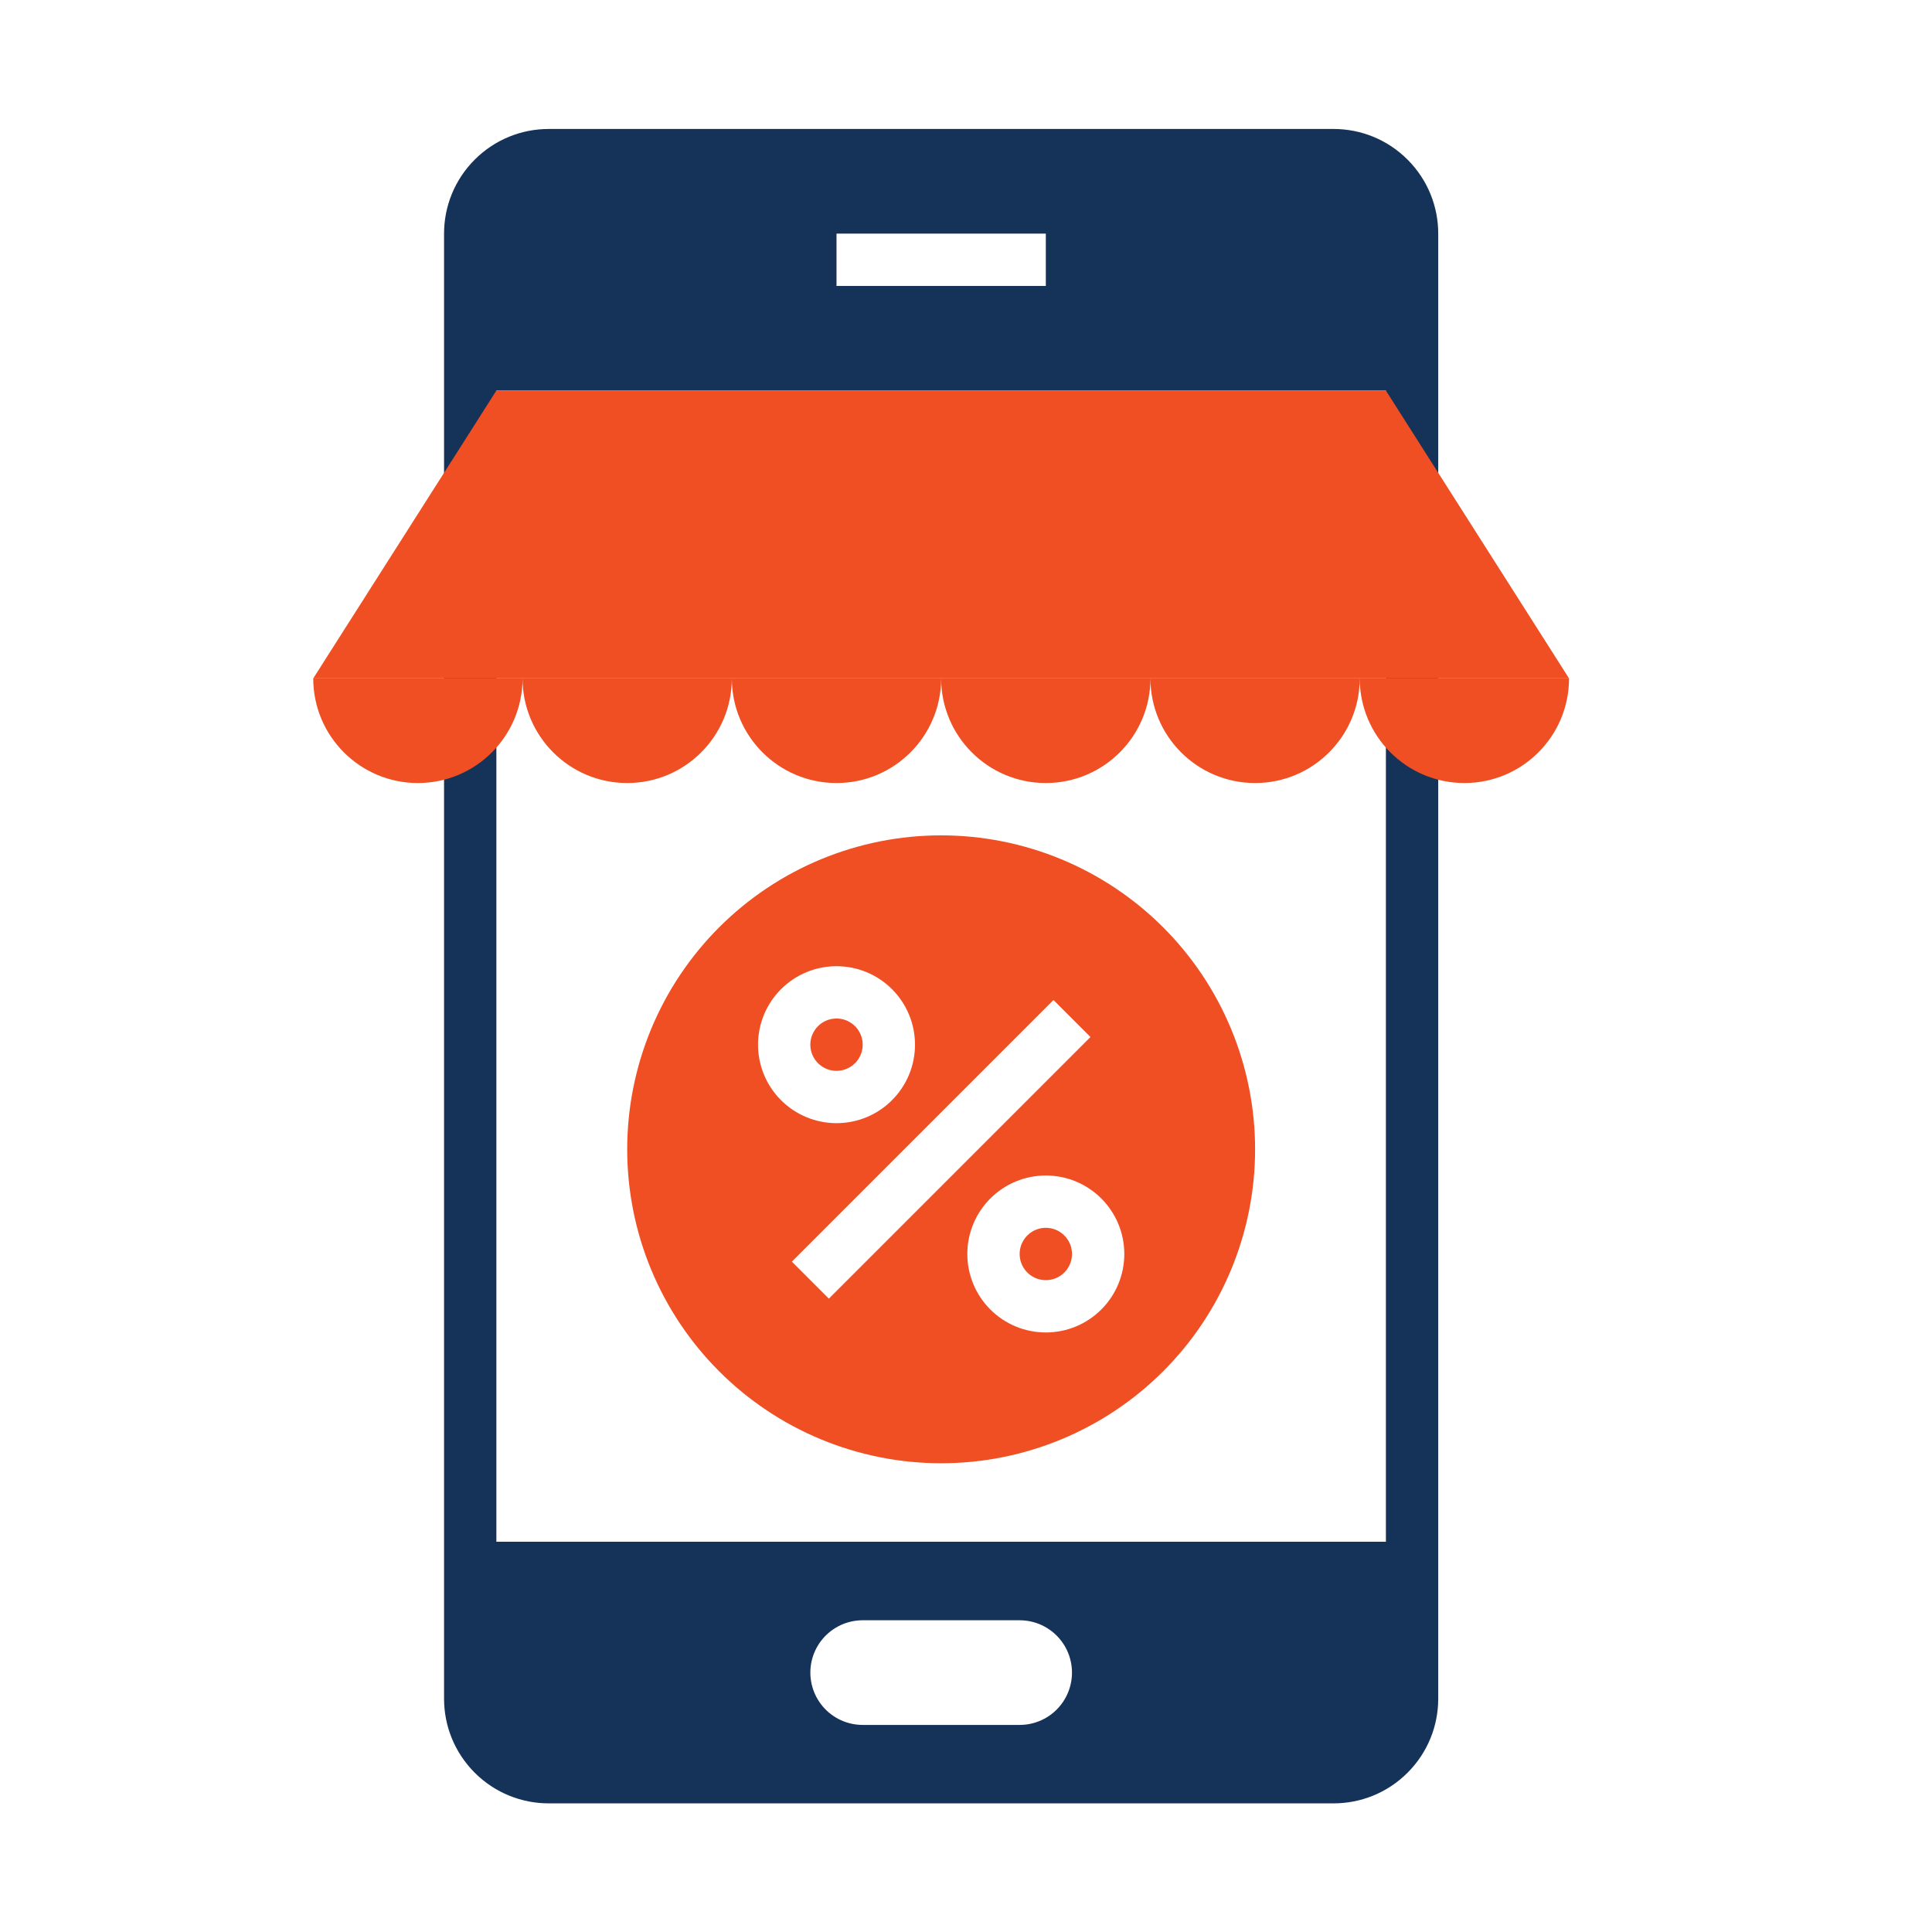
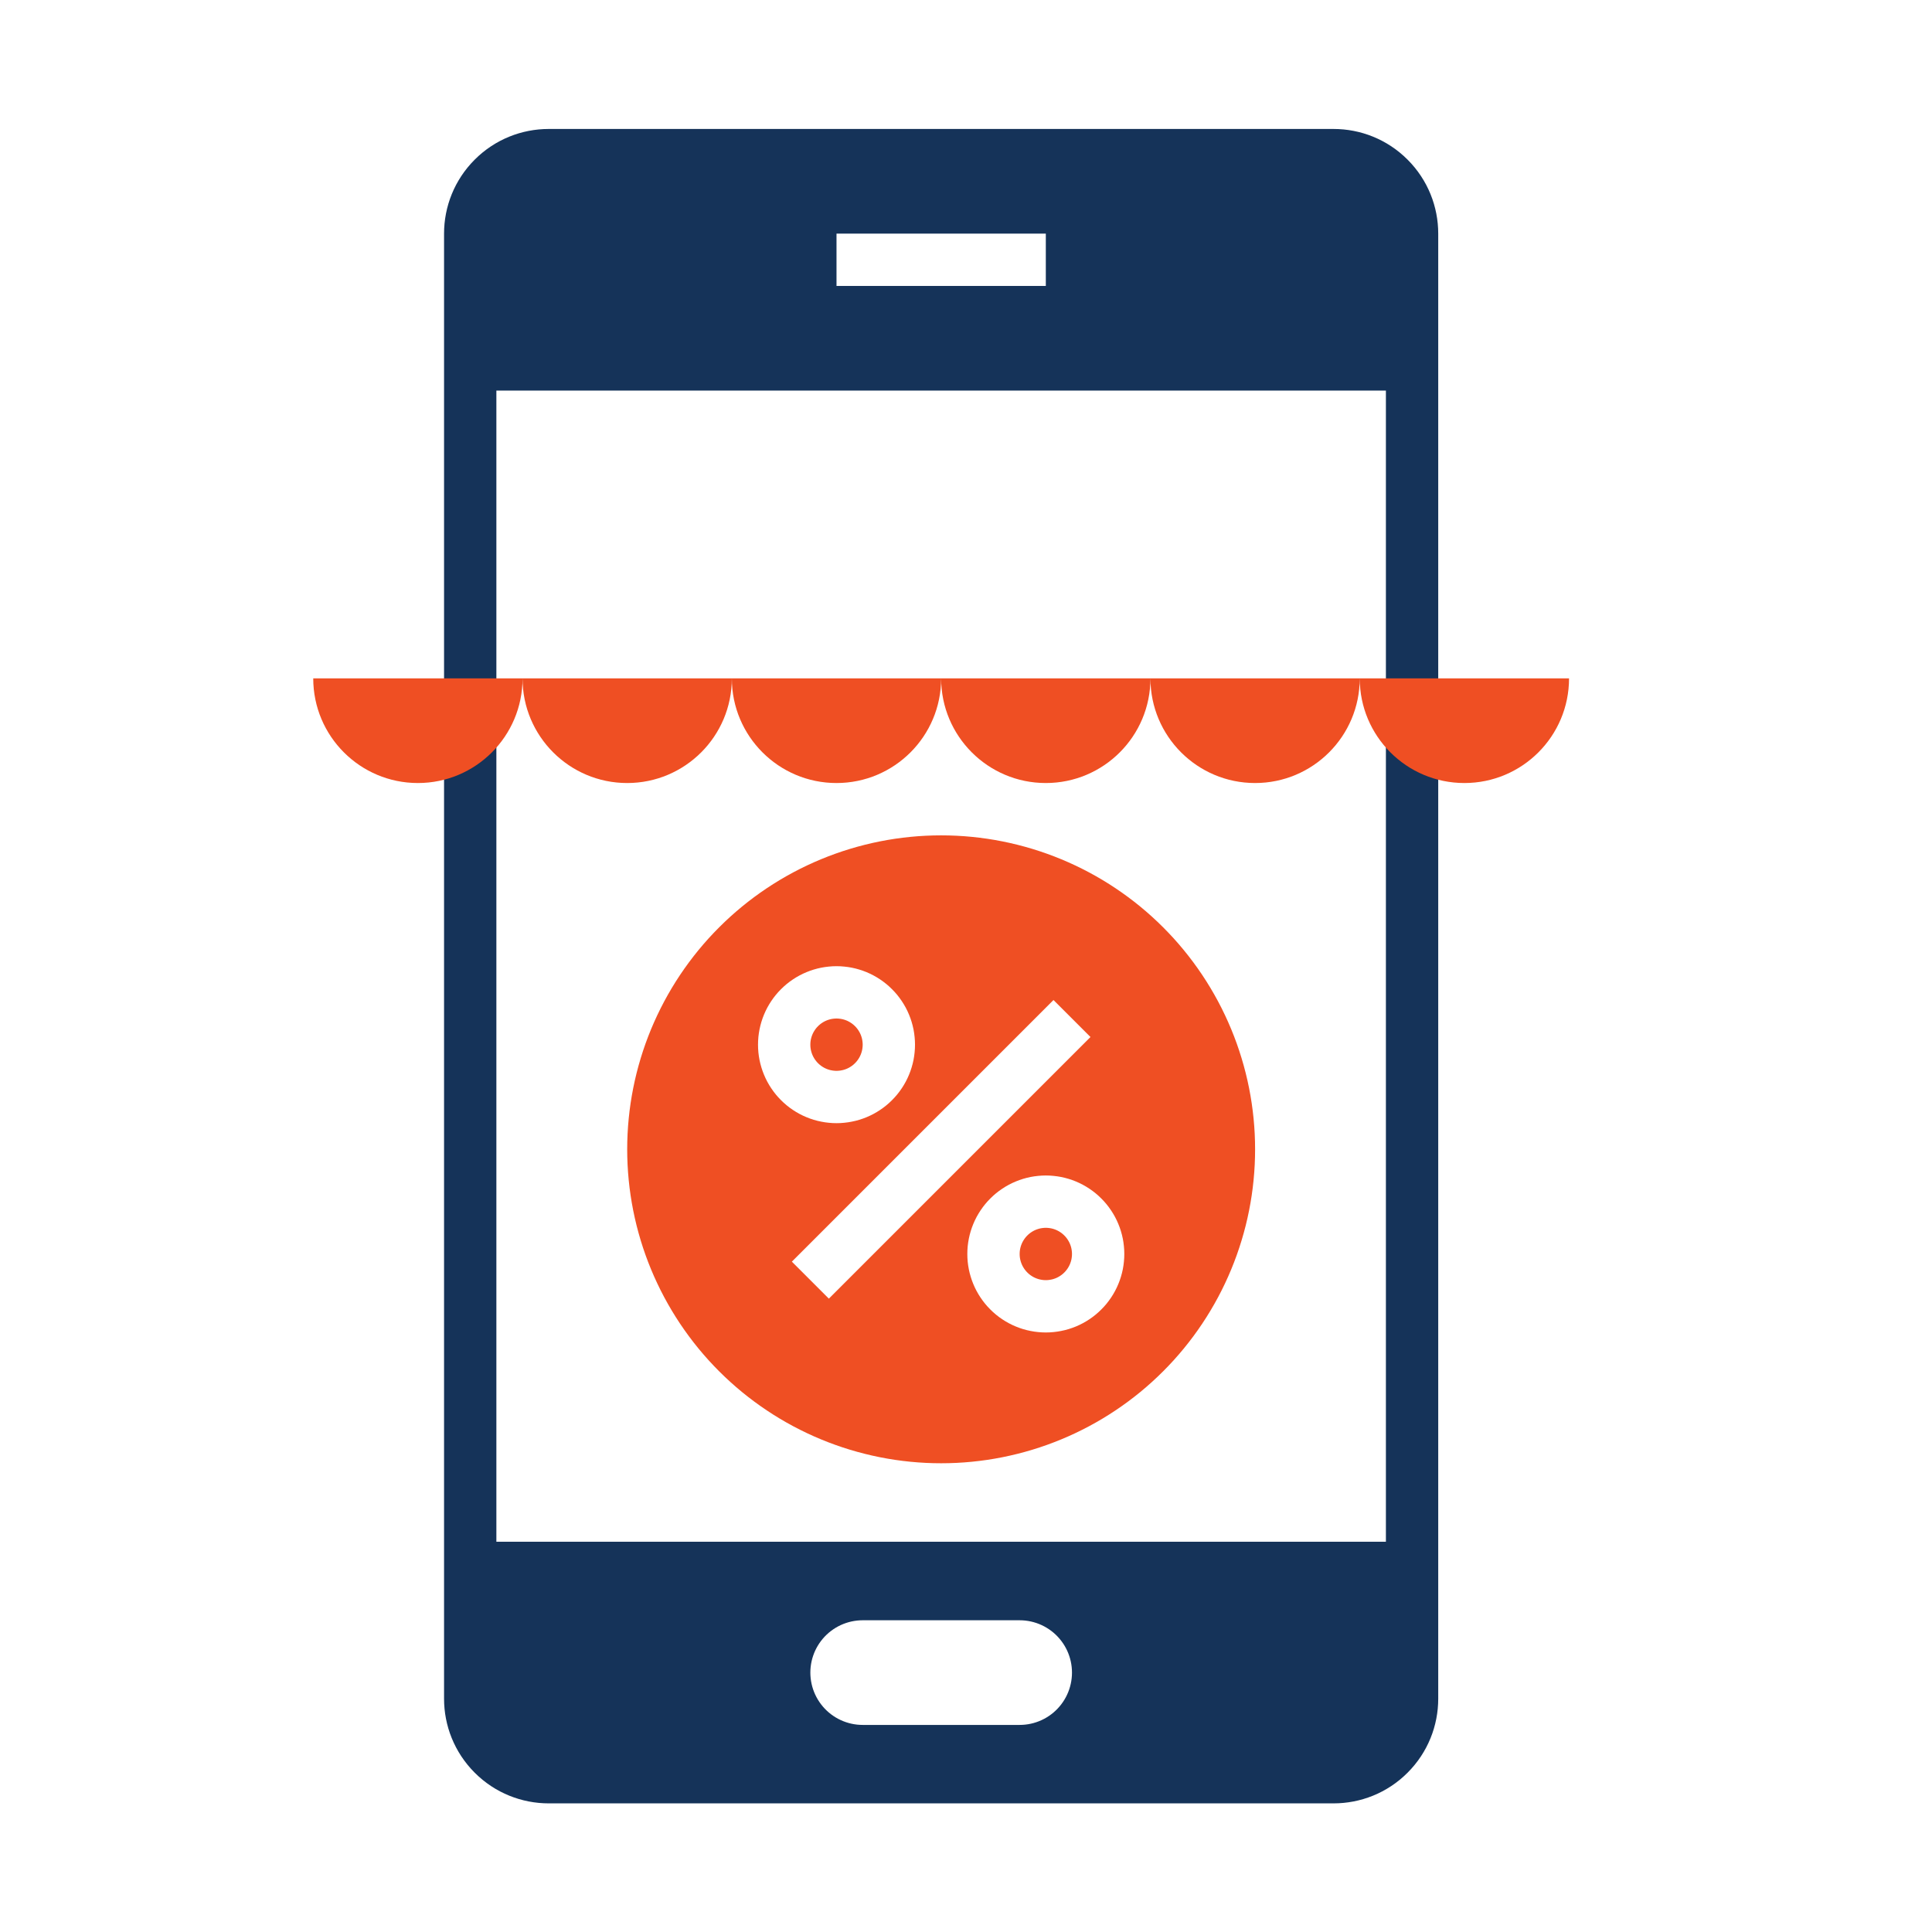
<svg xmlns="http://www.w3.org/2000/svg" width="1080" viewBox="0 0 810 810" height="1080" preserveAspectRatio="xMidYMid meet">
  <defs>
    <clipPath id="b89ccc4ee8">
      <path d="M 186 54.07 L 603 54.07 L 603 756.07 L 186 756.07 Z M 186 54.07 " clip-rule="nonzero" />
    </clipPath>
    <clipPath id="fe96cda4da">
      <path d="M 43.578 116 L 745.578 116 L 745.578 756.07 L 43.578 756.07 Z M 43.578 116 " clip-rule="nonzero" />
    </clipPath>
    <clipPath id="24e8fd3909">
      <path d="M 43.578 105 L 683 105 L 683 756.07 L 43.578 756.07 Z M 43.578 105 " clip-rule="nonzero" />
    </clipPath>
    <clipPath id="cd4b331ce5">
-       <path d="M 106 193 L 745.578 193 L 745.578 756.07 L 106 756.07 Z M 106 193 " clip-rule="nonzero" />
+       <path d="M 106 193 L 745.578 193 L 745.578 756.07 L 106 756.07 M 106 193 " clip-rule="nonzero" />
    </clipPath>
  </defs>
  <rect x="-81" width="972" fill="#ffffff" y="-81" height="972" fill-opacity="1" />
  <rect x="-81" width="972" fill="#ffffff" y="-81" height="972" fill-opacity="1" />
  <g clip-path="url(#b89ccc4ee8)">
    <path fill="#153359" d="M 590.129 66.926 C 581.574 58.359 570.332 54.07 559.109 54.07 L 230.047 54.07 C 218.828 54.07 207.586 58.359 199.027 66.926 C 190.461 75.492 186.172 86.727 186.172 97.945 L 186.172 712.195 C 186.172 723.418 190.461 734.648 199.027 743.215 C 207.586 751.781 218.828 756.07 230.047 756.07 L 559.109 756.07 C 570.332 756.07 581.574 751.781 590.129 743.215 C 598.699 734.648 602.984 723.418 602.984 712.195 L 602.984 97.945 C 602.984 86.727 598.699 75.492 590.129 66.926 Z M 590.129 66.926 " fill-opacity="1" fill-rule="nonzero" />
  </g>
  <path fill="#ffffff" d="M 208.109 163.758 L 581.047 163.758 L 581.047 646.383 L 208.109 646.383 Z M 208.109 163.758 " fill-opacity="1" fill-rule="nonzero" />
  <path stroke-linecap="butt" transform="matrix(10.969, 0, 0, 10.969, 43.58, 54.071)" fill="none" stroke-linejoin="miter" d="M 28 5 L 36 5 " stroke="#ffffff" stroke-width="2" stroke-opacity="1" stroke-miterlimit="10" />
  <path stroke-linecap="round" transform="matrix(10.969, 0, 0, 10.969, 43.58, 54.071)" fill="none" stroke-linejoin="miter" d="M 29 59 L 35 59 " stroke="#ffffff" stroke-width="4" stroke-opacity="1" stroke-miterlimit="10" />
  <path fill="#ef4f23" d="M 438.453 328.289 C 462.684 328.289 482.328 308.645 482.328 284.414 L 394.578 284.414 C 394.578 308.645 414.227 328.289 438.453 328.289 Z M 526.203 328.289 C 550.434 328.289 570.078 308.645 570.078 284.414 L 482.328 284.414 C 482.328 308.645 501.977 328.289 526.203 328.289 Z M 350.703 328.289 C 374.934 328.289 394.578 308.645 394.578 284.414 L 306.828 284.414 C 306.828 308.645 326.477 328.289 350.703 328.289 Z M 175.203 328.289 C 199.434 328.289 219.078 308.645 219.078 284.414 L 131.328 284.414 C 131.328 308.645 150.977 328.289 175.203 328.289 Z M 262.953 328.289 C 287.184 328.289 306.828 308.645 306.828 284.414 L 219.078 284.414 C 219.078 308.645 238.727 328.289 262.953 328.289 Z M 570.078 284.414 C 570.078 308.645 589.727 328.289 613.953 328.289 C 638.184 328.289 657.828 308.645 657.828 284.414 Z M 570.078 284.414 " fill-opacity="1" fill-rule="nonzero" />
-   <path fill="#ef4f23" d="M 581.047 163.758 L 208.109 163.758 L 131.328 284.414 L 657.828 284.414 Z M 581.047 163.758 " fill-opacity="1" fill-rule="nonzero" />
  <path fill="#ef4f23" d="M 526.203 481.852 C 526.203 484.008 526.152 486.16 526.047 488.312 C 525.941 490.461 525.781 492.609 525.57 494.754 C 525.359 496.898 525.098 499.035 524.781 501.164 C 524.465 503.297 524.098 505.418 523.676 507.531 C 523.254 509.645 522.785 511.746 522.262 513.836 C 521.738 515.926 521.164 518 520.535 520.062 C 519.91 522.121 519.234 524.168 518.512 526.195 C 517.785 528.223 517.012 530.234 516.184 532.223 C 515.359 534.215 514.488 536.184 513.566 538.129 C 512.645 540.078 511.68 542 510.664 543.898 C 509.648 545.801 508.586 547.672 507.477 549.52 C 506.371 551.367 505.219 553.188 504.023 554.98 C 502.824 556.77 501.586 558.531 500.301 560.262 C 499.02 561.992 497.695 563.688 496.328 565.355 C 494.961 567.02 493.555 568.648 492.109 570.246 C 490.66 571.844 489.176 573.402 487.652 574.926 C 486.129 576.449 484.57 577.934 482.973 579.379 C 481.379 580.828 479.746 582.234 478.082 583.602 C 476.418 584.965 474.719 586.293 472.988 587.574 C 471.258 588.859 469.496 590.098 467.707 591.293 C 465.914 592.492 464.098 593.645 462.25 594.75 C 460.402 595.859 458.527 596.918 456.629 597.934 C 454.727 598.949 452.805 599.918 450.855 600.84 C 448.91 601.762 446.941 602.633 444.949 603.457 C 442.961 604.281 440.949 605.059 438.922 605.785 C 436.895 606.508 434.852 607.184 432.789 607.809 C 430.727 608.434 428.652 609.008 426.562 609.531 C 424.473 610.055 422.371 610.527 420.258 610.949 C 418.145 611.367 416.023 611.738 413.895 612.055 C 411.762 612.367 409.625 612.633 407.48 612.844 C 405.336 613.055 403.191 613.215 401.039 613.32 C 398.887 613.426 396.734 613.477 394.578 613.477 C 392.426 613.477 390.273 613.426 388.121 613.32 C 385.969 613.215 383.82 613.055 381.68 612.844 C 379.535 612.633 377.398 612.367 375.266 612.055 C 373.137 611.738 371.016 611.367 368.902 610.949 C 366.789 610.527 364.688 610.055 362.598 609.531 C 360.508 609.008 358.434 608.434 356.371 607.809 C 354.309 607.184 352.266 606.508 350.238 605.781 C 348.207 605.059 346.199 604.281 344.211 603.457 C 342.219 602.633 340.25 601.762 338.305 600.84 C 336.355 599.918 334.434 598.949 332.531 597.934 C 330.633 596.918 328.758 595.859 326.91 594.75 C 325.062 593.645 323.242 592.492 321.453 591.293 C 319.66 590.098 317.902 588.859 316.172 587.574 C 314.441 586.293 312.742 584.965 311.078 583.602 C 309.414 582.234 307.781 580.828 306.188 579.379 C 304.59 577.934 303.031 576.449 301.508 574.926 C 299.984 573.402 298.5 571.844 297.051 570.246 C 295.605 568.648 294.199 567.02 292.832 565.355 C 291.465 563.688 290.141 561.992 288.859 560.262 C 287.574 558.531 286.336 556.77 285.137 554.98 C 283.941 553.188 282.789 551.367 281.68 549.52 C 280.574 547.672 279.512 545.801 278.496 543.898 C 277.48 542 276.512 540.078 275.594 538.129 C 274.672 536.184 273.797 534.215 272.973 532.223 C 272.148 530.234 271.375 528.223 270.648 526.195 C 269.922 524.168 269.246 522.121 268.621 520.062 C 267.996 518 267.422 515.926 266.898 513.836 C 266.375 511.746 265.902 509.645 265.484 507.531 C 265.062 505.418 264.695 503.297 264.379 501.164 C 264.062 499.035 263.801 496.898 263.59 494.754 C 263.379 492.609 263.219 490.461 263.113 488.312 C 263.008 486.16 262.953 484.008 262.953 481.852 C 262.953 479.699 263.008 477.547 263.113 475.395 C 263.219 473.242 263.379 471.094 263.59 468.949 C 263.801 466.809 264.062 464.672 264.379 462.539 C 264.695 460.41 265.062 458.285 265.484 456.172 C 265.902 454.062 266.375 451.961 266.898 449.871 C 267.422 447.781 267.996 445.707 268.621 443.645 C 269.246 441.582 269.922 439.539 270.648 437.508 C 271.375 435.48 272.148 433.473 272.973 431.48 C 273.797 429.492 274.672 427.523 275.594 425.574 C 276.512 423.629 277.48 421.703 278.496 419.805 C 279.512 417.906 280.574 416.031 281.68 414.184 C 282.789 412.336 283.941 410.516 285.137 408.727 C 286.336 406.934 287.574 405.172 288.859 403.445 C 290.141 401.715 291.465 400.016 292.832 398.352 C 294.199 396.684 295.605 395.055 297.051 393.457 C 298.5 391.863 299.984 390.305 301.508 388.781 C 303.031 387.258 304.59 385.77 306.188 384.324 C 307.781 382.879 309.414 381.473 311.078 380.105 C 312.742 378.738 314.441 377.414 316.172 376.129 C 317.902 374.848 319.66 373.605 321.453 372.41 C 323.242 371.215 325.062 370.062 326.91 368.953 C 328.758 367.848 330.633 366.785 332.531 365.77 C 334.434 364.754 336.355 363.785 338.305 362.863 C 340.25 361.945 342.219 361.07 344.211 360.246 C 346.199 359.422 348.207 358.648 350.238 357.922 C 352.266 357.195 354.309 356.52 356.371 355.895 C 358.434 355.27 360.508 354.695 362.598 354.172 C 364.688 353.648 366.789 353.176 368.902 352.758 C 371.016 352.336 373.137 351.969 375.266 351.652 C 377.398 351.336 379.535 351.074 381.68 350.863 C 383.82 350.648 385.969 350.492 388.121 350.387 C 390.273 350.281 392.426 350.227 394.578 350.227 C 396.734 350.227 398.887 350.281 401.039 350.387 C 403.191 350.492 405.336 350.648 407.48 350.863 C 409.625 351.074 411.762 351.336 413.895 351.652 C 416.023 351.969 418.145 352.336 420.258 352.758 C 422.371 353.176 424.473 353.648 426.562 354.172 C 428.652 354.695 430.727 355.27 432.789 355.895 C 434.852 356.52 436.895 357.195 438.922 357.922 C 440.949 358.648 442.961 359.422 444.949 360.246 C 446.941 361.07 448.91 361.945 450.855 362.863 C 452.805 363.785 454.727 364.754 456.629 365.77 C 458.527 366.785 460.402 367.848 462.25 368.953 C 464.098 370.062 465.914 371.215 467.707 372.41 C 469.496 373.605 471.258 374.848 472.988 376.129 C 474.719 377.414 476.418 378.738 478.082 380.105 C 479.746 381.473 481.379 382.879 482.973 384.324 C 484.57 385.77 486.129 387.258 487.652 388.781 C 489.176 390.305 490.66 391.863 492.109 393.457 C 493.555 395.055 494.961 396.684 496.328 398.352 C 497.695 400.016 499.02 401.715 500.301 403.445 C 501.586 405.172 502.824 406.934 504.023 408.727 C 505.219 410.516 506.371 412.336 507.477 414.184 C 508.586 416.031 509.648 417.906 510.664 419.805 C 511.68 421.703 512.645 423.629 513.566 425.574 C 514.488 427.523 515.359 429.492 516.184 431.48 C 517.012 433.473 517.785 435.48 518.512 437.508 C 519.234 439.539 519.91 441.582 520.535 443.645 C 521.164 445.707 521.738 447.781 522.262 449.871 C 522.785 451.961 523.254 454.062 523.676 456.172 C 524.098 458.285 524.465 460.41 524.781 462.539 C 525.098 464.672 525.359 466.809 525.57 468.949 C 525.781 471.094 525.941 473.242 526.047 475.395 C 526.152 477.547 526.203 479.699 526.203 481.852 Z M 526.203 481.852 " fill-opacity="1" fill-rule="nonzero" />
  <g clip-path="url(#fe96cda4da)">
    <path stroke-linecap="butt" transform="matrix(10.969, 0, 0, 10.969, 43.58, 54.071)" fill="none" stroke-linejoin="miter" d="M 27 44 L 37 34 " stroke="#ffffff" stroke-width="2" stroke-opacity="1" stroke-miterlimit="10" />
  </g>
  <g clip-path="url(#24e8fd3909)">
    <path stroke-linecap="butt" transform="matrix(10.969, 0, 0, 10.969, 43.58, 54.071)" fill="none" stroke-linejoin="miter" d="M 30 35 C 30 35.065 29.997 35.131 29.99 35.196 C 29.984 35.261 29.974 35.326 29.962 35.39 C 29.949 35.454 29.933 35.518 29.914 35.58 C 29.895 35.643 29.873 35.705 29.848 35.765 C 29.823 35.826 29.795 35.885 29.764 35.943 C 29.733 36.001 29.699 36.057 29.663 36.111 C 29.627 36.166 29.587 36.218 29.546 36.269 C 29.504 36.319 29.461 36.368 29.414 36.414 C 29.368 36.46 29.319 36.505 29.269 36.546 C 29.218 36.588 29.165 36.627 29.111 36.663 C 29.057 36.699 29.001 36.733 28.943 36.764 C 28.885 36.795 28.826 36.823 28.766 36.848 C 28.705 36.873 28.643 36.895 28.581 36.914 C 28.518 36.933 28.454 36.949 28.39 36.961 C 28.326 36.974 28.261 36.984 28.196 36.99 C 28.131 36.997 28.065 37 28 37 C 27.935 37 27.869 36.997 27.804 36.99 C 27.739 36.984 27.674 36.974 27.61 36.961 C 27.545 36.949 27.482 36.933 27.419 36.914 C 27.357 36.895 27.295 36.873 27.235 36.848 C 27.174 36.823 27.115 36.795 27.057 36.764 C 26.999 36.733 26.943 36.699 26.889 36.663 C 26.834 36.627 26.782 36.588 26.731 36.546 C 26.681 36.505 26.632 36.46 26.586 36.414 C 26.539 36.368 26.496 36.319 26.454 36.269 C 26.413 36.218 26.373 36.166 26.337 36.111 C 26.301 36.057 26.267 36.001 26.236 35.943 C 26.205 35.885 26.177 35.826 26.152 35.765 C 26.127 35.705 26.105 35.643 26.086 35.58 C 26.067 35.518 26.051 35.454 26.038 35.39 C 26.025 35.326 26.016 35.261 26.009 35.196 C 26.003 35.131 26 35.065 26 35 C 26 34.934 26.003 34.869 26.009 34.804 C 26.016 34.739 26.025 34.674 26.038 34.61 C 26.051 34.545 26.067 34.482 26.086 34.419 C 26.105 34.357 26.127 34.295 26.152 34.235 C 26.177 34.174 26.205 34.115 26.236 34.057 C 26.267 34 26.301 33.943 26.337 33.889 C 26.373 33.834 26.413 33.782 26.454 33.731 C 26.496 33.68 26.539 33.632 26.586 33.586 C 26.632 33.539 26.681 33.496 26.731 33.454 C 26.782 33.412 26.834 33.373 26.889 33.337 C 26.943 33.301 26.999 33.267 27.057 33.236 C 27.115 33.205 27.174 33.177 27.235 33.152 C 27.295 33.127 27.357 33.105 27.419 33.086 C 27.482 33.067 27.545 33.051 27.61 33.038 C 27.674 33.026 27.739 33.016 27.804 33.01 C 27.869 33.003 27.935 33 28 33 C 28.065 33 28.131 33.003 28.196 33.01 C 28.261 33.016 28.326 33.026 28.39 33.038 C 28.454 33.051 28.518 33.067 28.581 33.086 C 28.643 33.105 28.705 33.127 28.766 33.152 C 28.826 33.177 28.885 33.205 28.943 33.236 C 29.001 33.267 29.057 33.301 29.111 33.337 C 29.165 33.373 29.218 33.412 29.269 33.454 C 29.319 33.496 29.368 33.539 29.414 33.586 C 29.461 33.632 29.504 33.68 29.546 33.731 C 29.587 33.782 29.627 33.834 29.663 33.889 C 29.699 33.943 29.733 34 29.764 34.057 C 29.795 34.115 29.823 34.174 29.848 34.235 C 29.873 34.295 29.895 34.357 29.914 34.419 C 29.933 34.482 29.949 34.545 29.962 34.61 C 29.974 34.674 29.984 34.739 29.99 34.804 C 29.997 34.869 30 34.934 30 35 Z M 30 35 " stroke="#ffffff" stroke-width="2" stroke-opacity="1" stroke-miterlimit="10" />
  </g>
  <g clip-path="url(#cd4b331ce5)">
    <path stroke-linecap="butt" transform="matrix(10.969, 0, 0, 10.969, 43.58, 54.071)" fill="none" stroke-linejoin="miter" d="M 38 43 C 38 43.065 37.997 43.131 37.99 43.196 C 37.984 43.261 37.974 43.326 37.962 43.39 C 37.949 43.454 37.933 43.518 37.914 43.58 C 37.895 43.643 37.873 43.705 37.848 43.765 C 37.823 43.826 37.795 43.885 37.764 43.943 C 37.733 44.001 37.699 44.057 37.663 44.111 C 37.627 44.166 37.587 44.218 37.546 44.269 C 37.504 44.319 37.461 44.368 37.414 44.414 C 37.368 44.46 37.319 44.505 37.269 44.546 C 37.218 44.588 37.165 44.627 37.111 44.663 C 37.057 44.699 37.001 44.733 36.943 44.764 C 36.885 44.795 36.826 44.823 36.766 44.848 C 36.705 44.873 36.643 44.895 36.581 44.914 C 36.518 44.933 36.454 44.949 36.39 44.961 C 36.326 44.974 36.261 44.984 36.196 44.99 C 36.131 44.997 36.065 45 36 45 C 35.935 45 35.869 44.997 35.804 44.99 C 35.739 44.984 35.674 44.974 35.61 44.961 C 35.545 44.949 35.482 44.933 35.419 44.914 C 35.357 44.895 35.295 44.873 35.235 44.848 C 35.174 44.823 35.115 44.795 35.057 44.764 C 34.999 44.733 34.943 44.699 34.889 44.663 C 34.834 44.627 34.782 44.588 34.731 44.546 C 34.681 44.505 34.632 44.46 34.586 44.414 C 34.539 44.368 34.496 44.319 34.454 44.269 C 34.413 44.218 34.373 44.166 34.337 44.111 C 34.301 44.057 34.267 44.001 34.236 43.943 C 34.205 43.885 34.177 43.826 34.152 43.765 C 34.127 43.705 34.105 43.643 34.086 43.58 C 34.067 43.518 34.051 43.454 34.038 43.39 C 34.025 43.326 34.016 43.261 34.009 43.196 C 34.003 43.131 34 43.065 34 43 C 34 42.934 34.003 42.869 34.009 42.804 C 34.016 42.739 34.025 42.674 34.038 42.61 C 34.051 42.545 34.067 42.482 34.086 42.419 C 34.105 42.357 34.127 42.295 34.152 42.235 C 34.177 42.174 34.205 42.115 34.236 42.057 C 34.267 42 34.301 41.943 34.337 41.889 C 34.373 41.834 34.413 41.782 34.454 41.731 C 34.496 41.68 34.539 41.632 34.586 41.586 C 34.632 41.539 34.681 41.496 34.731 41.454 C 34.782 41.412 34.834 41.373 34.889 41.337 C 34.943 41.301 34.999 41.267 35.057 41.236 C 35.115 41.205 35.174 41.177 35.235 41.152 C 35.295 41.127 35.357 41.105 35.419 41.086 C 35.482 41.067 35.545 41.051 35.61 41.038 C 35.674 41.026 35.739 41.016 35.804 41.01 C 35.869 41.003 35.935 41 36 41 C 36.065 41 36.131 41.003 36.196 41.01 C 36.261 41.016 36.326 41.026 36.39 41.038 C 36.454 41.051 36.518 41.067 36.581 41.086 C 36.643 41.105 36.705 41.127 36.766 41.152 C 36.826 41.177 36.885 41.205 36.943 41.236 C 37.001 41.267 37.057 41.301 37.111 41.337 C 37.165 41.373 37.218 41.412 37.269 41.454 C 37.319 41.496 37.368 41.539 37.414 41.586 C 37.461 41.632 37.504 41.68 37.546 41.731 C 37.587 41.782 37.627 41.834 37.663 41.889 C 37.699 41.943 37.733 42 37.764 42.057 C 37.795 42.115 37.823 42.174 37.848 42.235 C 37.873 42.295 37.895 42.357 37.914 42.419 C 37.933 42.482 37.949 42.545 37.962 42.61 C 37.974 42.674 37.984 42.739 37.99 42.804 C 37.997 42.869 38 42.934 38 43 Z M 38 43 " stroke="#ffffff" stroke-width="2" stroke-opacity="1" stroke-miterlimit="10" />
  </g>
</svg>